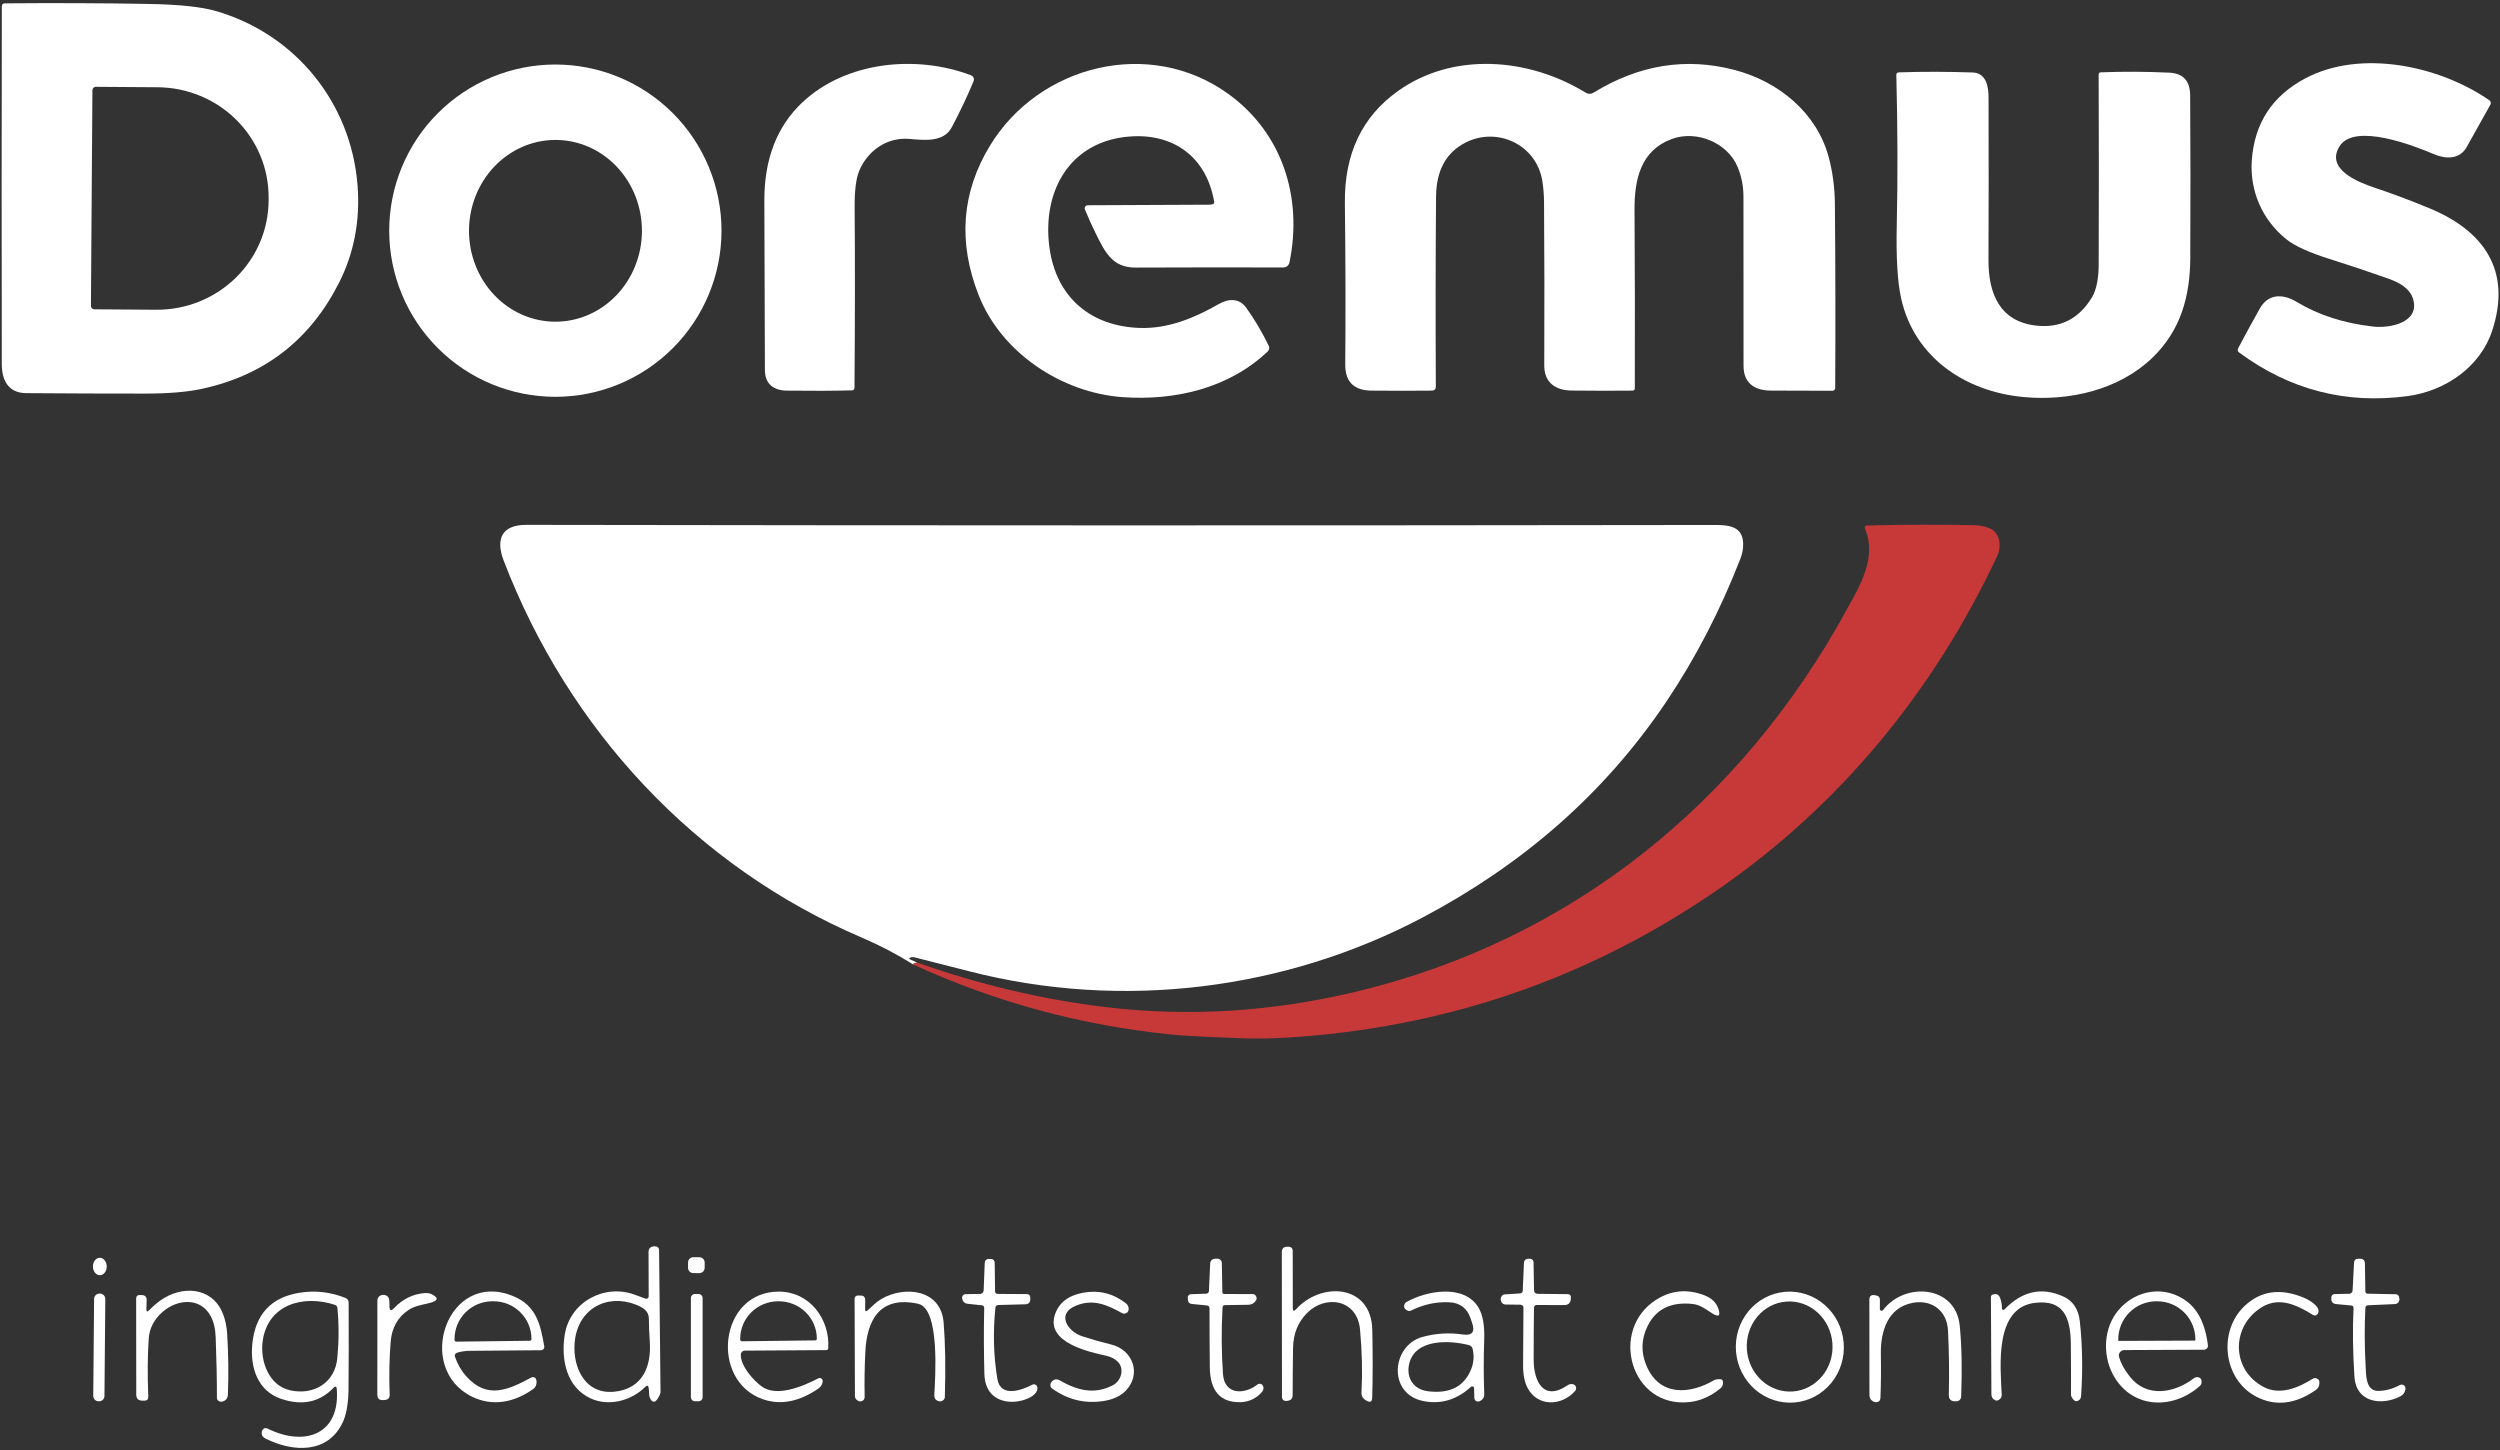
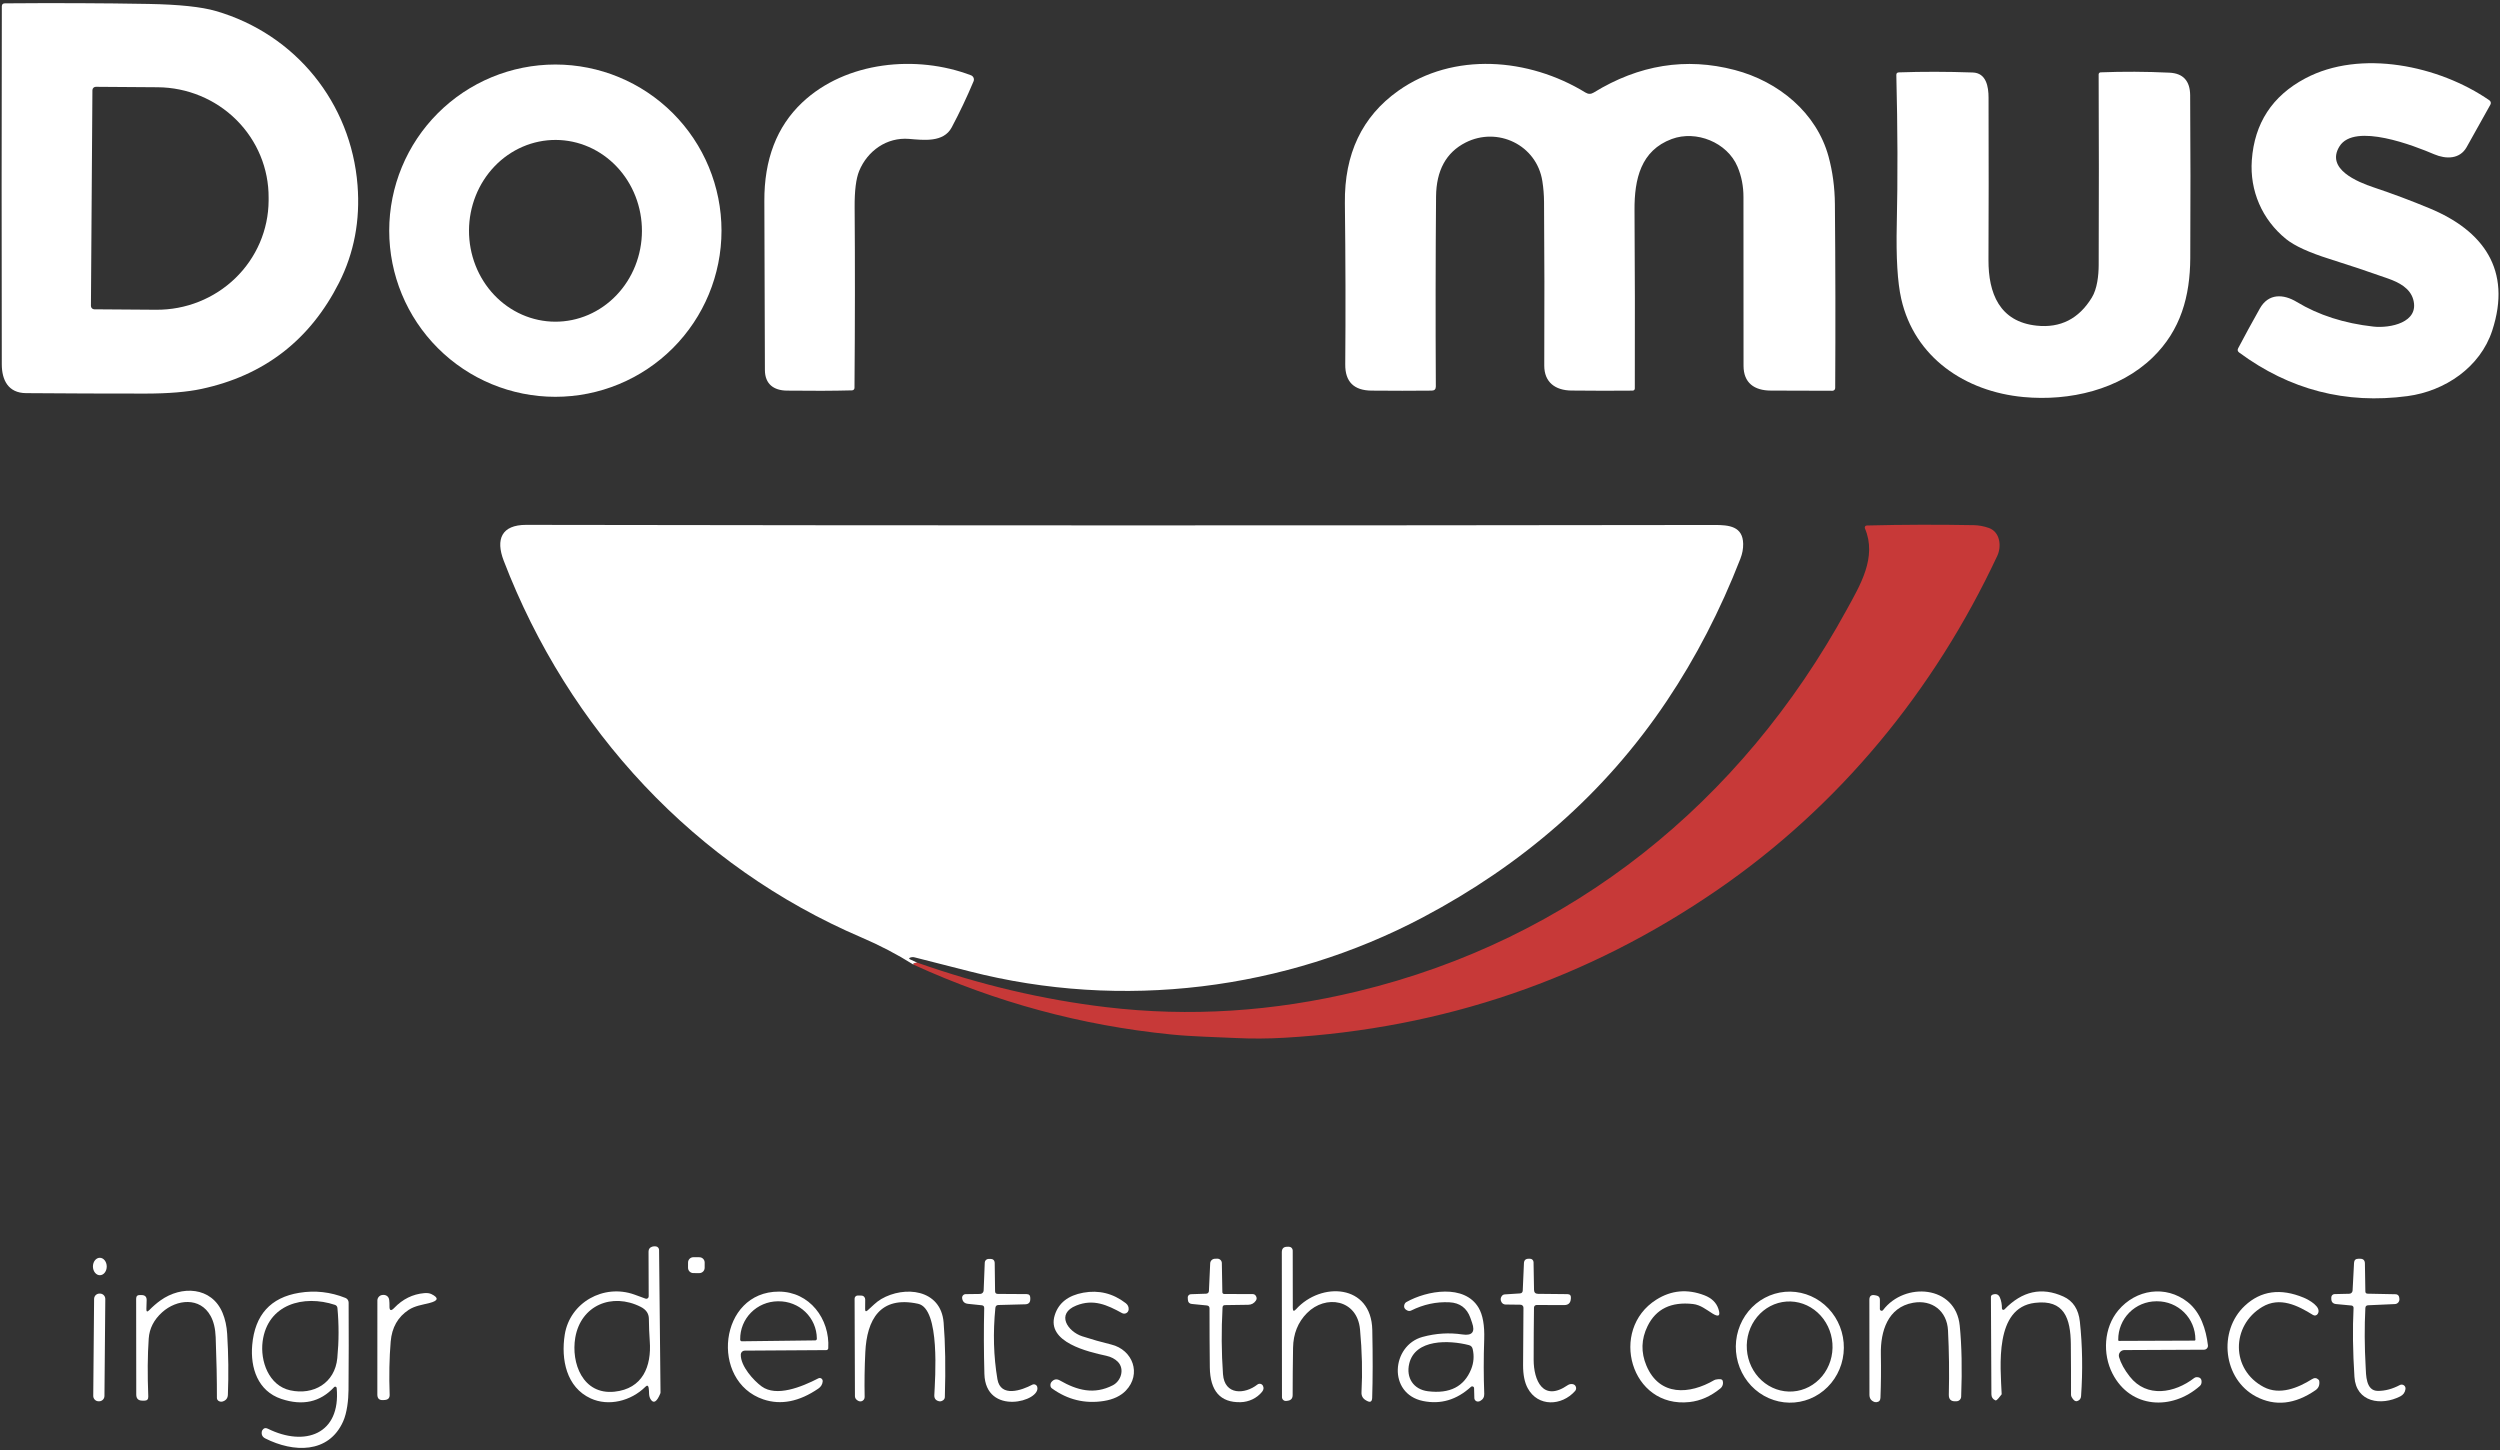
<svg xmlns="http://www.w3.org/2000/svg" width="705" height="409" viewBox="0 0 705 409" fill="none">
  <rect x="0" y="0" width="705" height="409" fill="#333333" stroke="none" />
  <path d="M95.603 79.745C87.402 95.931 74.462 105.911 56.784 109.683C52.739 110.548 47.512 110.984 41.103 110.991C30.147 110.998 18.892 110.956 7.336 110.865C2.315 110.824 0.516 107.183 0.505 102.748C0.442 69.267 0.446 35.614 0.516 1.792C0.516 1.234 0.798 0.951 1.363 0.944C15.359 0.826 28.885 0.881 41.94 1.112C50.504 1.265 56.815 1.931 60.874 3.11C83.417 9.648 99.003 29.094 100.823 52.202C101.604 62.146 99.864 71.327 95.603 79.745ZM26.061 25.422L25.642 86.262C25.641 86.387 25.664 86.511 25.711 86.627C25.757 86.743 25.826 86.849 25.913 86.938C26.001 87.027 26.105 87.099 26.22 87.148C26.335 87.197 26.459 87.223 26.584 87.224L44.032 87.35C48.169 87.379 52.27 86.608 56.103 85.079C59.936 83.55 63.425 81.295 66.37 78.441C69.315 75.587 71.659 72.19 73.269 68.446C74.878 64.701 75.721 60.681 75.749 56.616V55.779C75.806 47.571 72.543 39.675 66.678 33.829C60.812 27.983 52.824 24.665 44.471 24.606L27.023 24.481C26.898 24.48 26.774 24.503 26.658 24.549C26.542 24.596 26.436 24.665 26.347 24.752C26.257 24.84 26.186 24.944 26.137 25.059C26.088 25.174 26.062 25.297 26.061 25.422Z" fill="white" />
  <path d="M650.042 22.127C665.629 13.811 687.837 18.466 702.022 28.299C702.208 28.428 702.34 28.623 702.39 28.845C702.44 29.068 702.406 29.302 702.294 29.502C699.985 33.679 697.747 37.686 695.578 41.521C693.664 44.9 689.814 44.942 686.446 43.509C680.933 41.155 663.987 34.492 659.75 41.249C655.733 47.662 664.907 51.344 669.374 52.84C674.632 54.597 679.887 56.567 685.138 58.75C700.233 65.006 708.424 76.084 702.806 93.229C699.417 103.574 689.479 110.29 678.925 111.702C661.518 114.031 645.691 109.934 631.443 99.411C631.004 99.09 630.91 98.689 631.161 98.208C632.96 94.784 634.996 91.049 637.27 87.004C639.707 82.674 643.923 82.873 647.678 85.142C653.85 88.867 661.061 91.185 669.311 92.099C673.987 92.611 682.303 90.969 680.546 84.504C679.667 81.262 676.477 79.619 673.443 78.552C667.899 76.586 662.376 74.738 656.873 73.008C651.134 71.202 647.072 69.34 644.687 67.422C637.887 61.92 634.404 53.771 635.01 45.193C635.75 34.76 640.76 27.072 650.042 22.127Z" fill="white" />
  <path d="M203.464 65.048C203.464 77.474 198.528 89.392 189.741 98.178C180.954 106.965 169.037 111.901 156.61 111.901C144.184 111.901 132.267 106.965 123.48 98.178C114.693 89.392 109.757 77.474 109.757 65.048C109.757 52.621 114.693 40.704 123.48 31.917C132.267 23.131 144.184 18.194 156.61 18.194C169.037 18.194 180.954 23.131 189.741 31.917C198.528 40.704 203.464 52.621 203.464 65.048ZM156.552 90.718C159.754 90.73 162.928 90.078 165.89 88.8C168.853 87.522 171.548 85.644 173.82 83.272C176.093 80.9 177.899 78.081 179.135 74.976C180.372 71.871 181.014 68.54 181.026 65.175C181.037 61.809 180.418 58.474 179.204 55.361C177.989 52.247 176.203 49.415 173.947 47.028C171.691 44.64 169.01 42.743 166.056 41.444C163.102 40.146 159.933 39.472 156.731 39.461C153.529 39.45 150.356 40.102 147.393 41.379C144.43 42.657 141.736 44.535 139.463 46.907C137.191 49.279 135.385 52.098 134.148 55.203C132.912 58.309 132.27 61.639 132.258 65.005C132.246 68.37 132.865 71.705 134.08 74.819C135.294 77.932 137.081 80.764 139.337 83.152C141.592 85.54 144.274 87.437 147.228 88.735C150.182 90.033 153.35 90.707 156.552 90.718Z" fill="white" />
  <path d="M226.206 28.928C238.571 17.243 258.519 15.402 273.813 21.229C273.975 21.29 274.122 21.383 274.247 21.503C274.372 21.622 274.472 21.765 274.54 21.923C274.609 22.081 274.645 22.252 274.645 22.423C274.646 22.595 274.612 22.765 274.545 22.923C272.683 27.366 270.626 31.703 268.373 35.936C266.082 40.246 260.444 39.504 256.354 39.169C250.077 38.656 244.627 42.527 242.284 48.217C241.398 50.386 240.973 53.807 241.008 58.479C241.126 73.926 241.113 90.897 240.966 109.392C240.966 109.571 240.895 109.744 240.768 109.872C240.641 110.001 240.468 110.077 240.286 110.082C235.014 110.221 228.88 110.246 221.886 110.155C218.193 110.103 215.714 108.314 215.703 104.339C215.669 88.285 215.616 72.413 215.547 56.722C215.491 44.971 219.044 35.706 226.206 28.928Z" fill="white" />
-   <path d="M341.87 57.62C342.295 57.536 342.47 57.282 342.393 56.856C340.196 44.157 330.823 37.535 318.522 38.498C301.638 39.826 293.855 53.917 295.926 69.671C297.809 83.929 307.674 92.088 321.566 92.486C329.484 92.705 336.87 89.661 343.742 85.718C346.379 84.201 349.444 84.012 351.421 86.764C353.806 90.097 355.929 93.685 357.791 97.528C357.916 97.787 357.955 98.079 357.902 98.363C357.849 98.647 357.708 98.907 357.498 99.107C346.494 109.547 331.284 113.03 316.607 111.995C299.337 110.771 282.359 99.421 276.009 83.301C270.095 68.307 271.159 54.217 279.2 41.029C293.06 18.309 324.191 10.453 346.379 26.479C361.567 37.441 367.425 55.591 363.628 74.022C363.546 74.421 363.328 74.779 363.011 75.034C362.694 75.29 362.299 75.428 361.892 75.424C347.519 75.389 333.634 75.4 320.237 75.456C313.668 75.487 311.618 71.125 308.877 65.591C307.873 63.555 306.896 61.382 305.948 59.074C305.895 58.942 305.874 58.799 305.888 58.657C305.903 58.516 305.951 58.38 306.03 58.262C306.109 58.144 306.215 58.048 306.339 57.981C306.463 57.915 306.602 57.881 306.743 57.882C317.106 57.861 328.442 57.808 340.751 57.725C341.127 57.725 341.5 57.69 341.87 57.62Z" fill="white" />
  <path d="M471.435 39.2C462.732 42.433 460.88 50.456 460.933 59.243C461.044 75.757 461.072 92.529 461.016 109.559C461.016 109.717 460.954 109.869 460.842 109.981C460.73 110.093 460.578 110.155 460.42 110.155C455.092 110.211 449.328 110.204 443.129 110.134C438.599 110.082 435.461 107.802 435.482 103.073C435.552 86.866 435.531 71.489 435.419 56.942C435.405 54.961 435.248 53.016 434.948 51.105C433.358 40.843 422.291 35.623 413.284 40.205C407.803 42.994 405.031 48.075 404.968 55.446C404.829 72.629 404.808 90.472 404.905 108.973C404.912 109.754 404.525 110.148 403.744 110.155C398.332 110.211 392.68 110.211 386.787 110.155C381.794 110.114 379.318 107.652 379.36 102.77C379.479 88.369 379.444 73.201 379.256 57.266C379.088 43.409 384.099 32.861 394.288 25.622C409.853 14.576 431.078 16.281 447.114 26.104C447.881 26.578 448.652 26.578 449.426 26.104C462.195 18.258 475.449 16.134 489.187 19.733C501.573 22.976 512.274 31.805 515.642 44.117C516.8 48.371 517.4 52.858 517.442 57.58C517.595 75.175 517.623 92.456 517.525 109.423C517.525 109.628 517.444 109.825 517.299 109.97C517.153 110.116 516.956 110.197 516.751 110.197C511.319 110.19 505.53 110.173 499.386 110.145C494.69 110.134 491.677 107.959 491.677 103.147C491.656 86.926 491.649 71.071 491.656 55.582C491.663 52.527 491.101 49.668 489.972 47.004C487.085 40.163 478.339 36.638 471.435 39.2Z" fill="white" />
  <path d="M589.883 83.939C591.41 81.47 591.819 77.684 591.829 74.713C591.899 56.323 591.895 38.414 591.818 20.987C591.816 20.836 591.872 20.69 591.976 20.58C592.08 20.471 592.222 20.406 592.373 20.401C598.726 20.15 605.194 20.181 611.778 20.495C615.648 20.683 617.597 22.81 617.625 26.876C617.73 41.877 617.74 57.167 617.656 72.746C617.604 83.521 614.989 93.113 607.049 100.812C597.666 109.903 583.649 113.187 570.615 111.963C554.17 110.426 539.881 100.791 536.147 84.263C535.094 79.619 534.675 72.607 534.891 63.227C535.184 50.332 535.142 36.312 534.766 21.164C534.752 20.683 534.985 20.432 535.467 20.411C542.161 20.181 549.111 20.192 556.315 20.443C560.133 20.568 560.771 24.47 560.771 27.524C560.82 45.119 560.813 60.378 560.75 73.301C560.708 82.642 563.826 90.739 574.349 91.837C581.044 92.541 586.222 89.909 589.883 83.939Z" fill="white" />
  <path d="M257.63 272.045C257.365 271.724 257.704 271.529 258.645 271.459C276.393 277.721 294.173 281.909 311.984 284.022C335.374 286.805 359.005 285.312 382.876 279.545C443.161 264.984 491.019 226.321 520.749 171.977C524.556 165.032 529.379 157.165 525.906 148.995C525.868 148.909 525.853 148.815 525.861 148.721C525.869 148.628 525.9 148.537 525.951 148.458C526.003 148.378 526.074 148.312 526.157 148.266C526.24 148.219 526.333 148.193 526.429 148.19C536.583 147.939 546.635 147.907 556.587 148.096C558.003 148.124 559.422 148.385 560.845 148.88C564.066 150.01 564.474 154.1 563.24 156.736C545.363 194.918 518.656 227.315 484.377 250.904C447.764 276.107 407.069 290.02 362.29 292.642C357.589 292.914 353.004 292.942 348.534 292.725C342.404 292.422 336.274 292.328 330.165 291.711C304.92 289.172 280.741 282.617 257.63 272.045Z" fill="#C73938" />
  <path d="M258.644 271.46C257.703 271.529 257.365 271.725 257.63 272.045C252.978 269.123 248.114 266.578 243.037 264.409C196.006 244.304 160.293 205.662 142.039 158.097C139.737 152.082 141.422 148.002 148.388 148.013C259.69 148.201 371.379 148.211 483.456 148.044C487.629 148.034 491.489 148.431 491.573 153.369C491.601 154.756 491.339 156.155 490.788 157.563C485.133 172.097 478.211 185.473 470.024 197.691C452.44 223.937 429.206 243.896 401.287 258.677C362.488 279.211 316.429 284.985 273.352 273.907C268.275 272.596 263.128 271.285 257.912 269.974C257.501 269.87 257.1 269.887 256.709 270.027C256.27 270.187 256.263 270.365 256.688 270.56L258.644 271.46Z" fill="white" />
  <path d="M182.93 365.584L182.888 352.958C182.888 352.24 183.234 351.773 183.924 351.556C184.252 351.452 184.604 351.427 184.98 351.483C185.223 351.518 185.445 351.64 185.606 351.826C185.767 352.012 185.857 352.25 185.859 352.498L186.267 392.688C186.267 392.778 186.249 392.867 186.215 392.949C185.246 395.293 184.356 395.878 183.547 394.707C182.805 393.619 183.15 392.542 182.92 391.339C182.787 390.683 182.484 390.592 182.01 391.067C177.909 395.136 171.591 396.653 166.591 394.362C159.718 391.223 158.159 383.347 159.258 376.38C160.701 367.279 170.231 361.975 178.882 365.061C179.928 365.431 180.978 365.814 182.031 366.212C182.13 366.251 182.238 366.265 182.345 366.252C182.452 366.239 182.554 366.2 182.642 366.138C182.731 366.076 182.804 365.994 182.854 365.897C182.904 365.8 182.93 365.693 182.93 365.584ZM180.681 368.534C172.595 364.444 163.798 368.095 162.228 377.206C161.005 384.351 164.331 393.378 173.265 392.458C181.236 391.631 183.757 385.324 183.234 378.21C183.087 376.167 183.003 374.064 182.982 371.903C182.969 370.424 182.201 369.301 180.681 368.534Z" fill="white" />
  <path d="M364.569 368.848C364.569 369.761 364.876 369.88 365.49 369.203C372.53 361.4 386.725 362.048 386.986 375.051C387.14 382.534 387.129 388.905 386.955 394.163C386.92 395.293 386.411 395.578 385.428 395.021L385.198 394.895C384.305 394.386 383.886 393.622 383.942 392.604C384.242 387.011 384.103 381.101 383.524 374.873C382.718 366.379 373.806 365.009 368.586 370.271C366.02 372.851 364.705 376.125 364.642 380.093C364.566 384.94 364.527 389.382 364.527 393.42C364.527 394.348 364.067 394.878 363.146 395.01L362.759 395.062C362.605 395.085 362.447 395.074 362.297 395.03C362.147 394.986 362.009 394.911 361.89 394.808C361.772 394.706 361.678 394.58 361.613 394.438C361.548 394.296 361.514 394.141 361.515 393.985L361.473 353.104C361.473 352.079 361.989 351.574 363.021 351.588H363.513C363.786 351.59 364.048 351.702 364.242 351.897C364.435 352.093 364.545 352.357 364.548 352.634L364.569 368.848Z" fill="white" />
  <path d="M197.226 354.54L195.532 354.535C194.705 354.532 194.033 355.199 194.03 356.025L194.025 357.511C194.022 358.337 194.69 359.009 195.516 359.012L197.211 359.018C198.037 359.02 198.709 358.353 198.712 357.527L198.717 356.042C198.72 355.215 198.052 354.543 197.226 354.54Z" fill="white" />
  <path d="M26.208 357.17C26.22 358.527 27.1 359.62 28.175 359.611C29.25 359.602 30.111 358.494 30.099 357.136C30.087 355.778 29.207 354.685 28.132 354.695C27.058 354.704 26.196 355.812 26.208 357.17Z" fill="white" />
  <path d="M280.695 368.817C279.998 375.826 280.19 382.528 281.27 388.923C282.17 394.226 288.216 392.019 291.093 390.492C291.221 390.424 291.363 390.385 291.508 390.378C291.654 390.372 291.798 390.397 291.932 390.453C292.066 390.509 292.186 390.594 292.284 390.702C292.381 390.81 292.453 390.938 292.495 391.077C293.708 395.168 277.923 399.477 277.599 387.437C277.424 381.07 277.407 374.884 277.546 368.88C277.56 368.392 277.323 368.127 276.835 368.085C275.608 367.98 274.311 367.844 272.944 367.677C271.974 367.565 271.434 367.032 271.322 366.076C271.305 365.936 271.317 365.794 271.358 365.658C271.399 365.523 271.468 365.398 271.561 365.291C271.654 365.185 271.768 365.099 271.897 365.04C272.025 364.98 272.164 364.948 272.306 364.947L276.375 364.894C276.64 364.892 276.893 364.788 277.082 364.605C277.271 364.422 277.381 364.173 277.39 363.911L277.703 356.045C277.714 355.771 277.829 355.512 278.023 355.321C278.218 355.13 278.478 355.022 278.749 355.019H279.252C280.081 355.005 280.5 355.413 280.507 356.243L280.611 364.12C280.611 364.622 280.866 364.877 281.375 364.884L289.503 364.936C290.187 364.943 290.532 365.288 290.539 365.972V366.338C290.546 367.293 290.071 367.785 289.116 367.813L281.563 368.012C281.04 368.026 280.751 368.294 280.695 368.817Z" fill="white" />
  <path d="M340.332 368.137L336.095 367.718C335.398 367.648 335.028 367.261 334.986 366.557L334.944 365.919C334.937 365.799 334.955 365.679 334.995 365.566C335.036 365.453 335.099 365.349 335.181 365.26C335.263 365.171 335.362 365.1 335.472 365.049C335.582 364.999 335.702 364.971 335.823 364.967L340.164 364.82C340.361 364.815 340.548 364.734 340.688 364.595C340.827 364.455 340.91 364.266 340.917 364.067L341.273 356.264C341.286 355.92 341.431 355.595 341.678 355.354C341.925 355.113 342.255 354.974 342.602 354.966L343.261 354.946C343.427 354.94 343.593 354.968 343.749 355.027C343.905 355.086 344.047 355.176 344.168 355.291C344.289 355.406 344.385 355.543 344.452 355.696C344.519 355.849 344.555 356.013 344.558 356.18L344.704 364.402C344.704 364.535 344.757 364.663 344.851 364.757C344.945 364.851 345.073 364.904 345.206 364.904L353.292 364.936C353.453 364.935 353.612 364.975 353.755 365.052C353.897 365.129 354.019 365.239 354.108 365.375C354.45 365.87 354.464 366.341 354.15 366.787C353.627 367.547 352.909 367.934 351.995 367.948L345.447 368.042C345.015 368.042 344.784 368.262 344.757 368.701C344.408 375.152 344.45 381.418 344.882 387.499C345.311 393.525 351.064 393.221 354.579 390.449C354.699 390.354 354.838 390.286 354.987 390.251C355.135 390.215 355.29 390.213 355.439 390.244C355.588 390.275 355.728 390.338 355.849 390.43C355.97 390.522 356.068 390.639 356.138 390.773C356.438 391.345 356.364 391.91 355.918 392.468C354.443 394.309 352.173 395.355 349.851 395.418C344.146 395.557 341.252 392.28 341.168 385.585C341.106 380.034 341.078 374.493 341.085 368.963C341.085 368.468 340.834 368.192 340.332 368.137Z" fill="white" />
  <path d="M428.778 367.927L424.552 367.875C424.311 367.871 424.077 367.803 423.875 367.678C423.672 367.553 423.508 367.375 423.401 367.164C423.094 366.585 423.122 366.034 423.485 365.511C423.579 365.368 423.705 365.249 423.854 365.164C424.003 365.079 424.17 365.029 424.342 365.019L428.589 364.747C429.119 364.719 429.395 364.44 429.416 363.91L429.751 356.211C429.792 355.388 430.225 354.973 431.048 354.966H431.466C431.595 354.965 431.723 354.989 431.843 355.037C431.963 355.085 432.072 355.157 432.164 355.247C432.257 355.337 432.33 355.445 432.381 355.564C432.432 355.682 432.459 355.81 432.46 355.939L432.596 363.743C432.61 364.475 432.983 364.848 433.715 364.862L442.01 364.946C442.715 364.96 443.043 365.315 442.994 366.013L442.973 366.295C442.889 367.453 442.265 368.032 441.1 368.032L433.318 368.011C433.125 368.011 432.941 368.085 432.804 368.219C432.667 368.352 432.588 368.533 432.585 368.722C432.523 373.43 432.491 378.35 432.491 383.482C432.502 389.215 435.096 395.428 442.084 390.627C442.509 390.341 442.976 390.24 443.485 390.324C443.939 390.4 444.242 390.651 444.396 391.077C444.468 391.276 444.486 391.491 444.448 391.699C444.409 391.907 444.315 392.101 444.176 392.259C440.42 396.516 433.705 396.788 430.828 391.495C429.935 389.863 429.496 387.674 429.51 384.926C429.552 379.033 429.587 373.649 429.615 368.775C429.616 368.665 429.595 368.556 429.554 368.453C429.513 368.351 429.451 368.258 429.374 368.18C429.296 368.101 429.203 368.038 429.101 367.995C428.999 367.952 428.889 367.929 428.778 367.927Z" fill="white" />
  <path d="M667.03 368.869C666.765 374.19 666.793 379.699 667.113 385.397C667.239 387.708 667.113 392.248 670.597 392.238C672.633 392.231 674.684 391.68 676.748 390.585C676.905 390.502 677.079 390.458 677.256 390.456C677.434 390.455 677.608 390.496 677.766 390.576C677.923 390.656 678.058 390.773 678.16 390.917C678.261 391.061 678.326 391.227 678.348 391.401C678.362 391.506 678.362 391.61 678.348 391.715C678.223 392.656 677.728 393.347 676.863 393.786C671.528 396.506 664.415 395.47 663.954 388.294C663.494 381.132 663.41 374.643 663.703 368.827C663.712 368.661 663.656 368.498 663.546 368.373C663.437 368.248 663.283 368.171 663.117 368.157L658.808 367.749C657.88 367.666 657.42 367.157 657.427 366.222V365.856C657.429 365.614 657.526 365.383 657.696 365.212C657.866 365.04 658.095 364.941 658.337 364.935L662.49 364.841C662.732 364.839 662.964 364.743 663.138 364.574C663.313 364.405 663.418 364.175 663.431 363.931L663.839 356.127C663.881 355.353 664.289 354.966 665.063 354.966H665.565C666.444 354.966 666.89 355.409 666.904 356.295L667.03 364.172C667.037 364.597 667.256 364.813 667.689 364.82L675.608 364.977C675.84 364.98 676.064 365.064 676.238 365.216C676.413 365.367 676.527 365.576 676.56 365.804L676.622 366.222C676.649 366.407 676.637 366.596 676.586 366.776C676.536 366.956 676.449 367.123 676.331 367.267C676.213 367.411 676.066 367.528 675.9 367.611C675.734 367.694 675.552 367.741 675.367 367.749L667.814 368.084C667.319 368.105 667.058 368.367 667.03 368.869Z" fill="white" />
  <path d="M42.055 369.487C43.101 368.42 44.165 367.499 45.246 366.725C51.156 362.478 59.682 362.813 62.767 370.24C63.5 372.004 63.932 373.981 64.065 376.171C64.42 381.973 64.487 387.682 64.263 393.295C64.228 394.286 63.737 394.927 62.788 395.22C62.426 395.339 62.056 395.293 61.68 395.084C61.523 394.995 61.394 394.867 61.304 394.713C61.214 394.559 61.167 394.383 61.167 394.206C61.181 389.129 61.066 383.424 60.822 377.092C60.731 374.665 60.253 372.667 59.389 371.098C56.418 365.679 49.828 366.37 45.727 370.062C43.398 372.161 42.136 374.63 41.94 377.468C41.612 382.176 41.571 387.626 41.815 393.818C41.85 394.607 41.473 394.997 40.685 394.99L40.12 394.98C38.99 394.973 38.425 394.404 38.425 393.275L38.394 366.244C38.394 365.526 38.75 365.177 39.461 365.198L39.953 365.208C40.922 365.229 41.389 365.725 41.354 366.694L41.281 369.152C41.26 369.919 41.518 370.031 42.055 369.487Z" fill="white" />
  <path d="M94.944 391.412C94.936 391.332 94.905 391.255 94.856 391.192C94.806 391.128 94.739 391.08 94.664 391.054C94.589 391.027 94.508 391.023 94.432 391.042C94.355 391.061 94.286 391.102 94.233 391.161C90.321 395.394 85.355 396.506 79.337 394.498C72.694 392.28 70.56 385.732 71.125 379.288C71.871 370.801 76.293 365.895 84.389 364.57C88.839 363.837 93.187 364.322 97.434 366.024C97.694 366.128 97.916 366.309 98.073 366.542C98.229 366.775 98.313 367.05 98.313 367.331C98.362 375.442 98.351 383.661 98.281 391.987C98.26 394.728 97.873 398.389 96.764 400.847C92.653 410.011 82.705 409.624 74.807 405.638C73.999 405.227 73.674 404.575 73.835 403.682C73.856 403.557 73.897 403.442 73.96 403.337C74.358 402.716 74.884 402.57 75.54 402.898C85.948 408.055 96.137 404.509 94.944 391.412ZM94.484 367.98C85.603 365.03 75.456 367.802 74.065 378.263C73.332 383.838 75.791 390.732 81.837 392.071C88.354 393.515 94.442 390.073 95.122 382.97C95.582 378.214 95.593 373.5 95.153 368.827C95.134 368.637 95.061 368.456 94.942 368.306C94.824 368.156 94.665 368.043 94.484 367.98Z" fill="white" />
-   <path d="M128.857 381.474C128.747 381.509 128.644 381.565 128.556 381.639C128.467 381.714 128.395 381.805 128.342 381.907C128.289 382.01 128.258 382.121 128.249 382.235C128.241 382.35 128.255 382.464 128.292 382.573C129.025 384.721 130.099 386.579 131.514 388.148C137.372 394.634 143.199 392.029 149.852 388.452C149.971 388.387 150.103 388.349 150.238 388.34C150.373 388.331 150.509 388.351 150.635 388.399C150.761 388.447 150.875 388.521 150.969 388.617C151.063 388.712 151.135 388.827 151.18 388.954C151.376 389.491 151.362 390.073 151.139 390.701C150.996 391.09 150.744 391.424 150.417 391.663C145.103 395.481 138.931 396.736 133.073 393.849C116.733 385.784 126.2 358 144.611 365.459C151.264 368.158 152.383 373.388 153.482 379.654C153.505 379.79 153.498 379.929 153.462 380.062C153.426 380.195 153.363 380.318 153.275 380.424C153.188 380.529 153.078 380.614 152.955 380.673C152.832 380.731 152.698 380.762 152.561 380.763C145.594 380.84 138.92 380.895 132.539 380.93C131.228 380.937 130.001 381.119 128.857 381.474ZM128.669 378.347L149.392 378.095C149.456 378.095 149.519 378.083 149.578 378.058C149.637 378.033 149.691 377.997 149.736 377.951C149.78 377.905 149.816 377.851 149.839 377.791C149.863 377.732 149.874 377.668 149.873 377.604V377.457C149.855 376.062 149.562 374.683 149.01 373.4C148.458 372.118 147.657 370.956 146.655 369.982C145.652 369.007 144.467 368.239 143.167 367.722C141.867 367.204 140.477 366.947 139.077 366.965H138.701C137.301 366.983 135.918 367.276 134.632 367.826C133.345 368.377 132.18 369.175 131.203 370.174C130.226 371.174 129.456 372.355 128.937 373.652C128.417 374.948 128.159 376.334 128.177 377.729V377.876C128.179 377.939 128.192 378.001 128.218 378.059C128.243 378.117 128.28 378.169 128.326 378.213C128.371 378.257 128.425 378.291 128.484 378.314C128.543 378.337 128.606 378.348 128.669 378.347Z" fill="white" />
  <path d="M208.904 381.955C208.799 385.24 212.544 389.341 214.804 390.983C218.936 393.975 225.965 391.182 230.798 388.682C230.981 388.588 231.193 388.568 231.391 388.624C231.589 388.68 231.758 388.809 231.865 388.985C231.977 389.159 232.022 389.351 232.001 389.56C231.917 390.404 231.509 391.077 230.777 391.579C225.379 395.275 220.212 396.294 215.274 394.634C200.075 389.518 202.701 364.193 219.668 364.235C228.256 364.256 234.062 371.882 233.57 380.198C233.562 380.342 233.5 380.478 233.397 380.577C233.294 380.676 233.158 380.732 233.016 380.731L210.002 380.878C209.715 380.881 209.441 380.994 209.236 381.195C209.031 381.396 208.912 381.669 208.904 381.955ZM209.197 378.242L229.898 377.991C229.958 377.991 230.018 377.979 230.073 377.956C230.128 377.932 230.178 377.898 230.22 377.855C230.262 377.812 230.295 377.762 230.317 377.706C230.339 377.65 230.35 377.59 230.348 377.531V377.405C230.331 376.016 230.036 374.644 229.482 373.368C228.928 372.091 228.125 370.935 227.119 369.966C226.112 368.996 224.922 368.232 223.617 367.718C222.312 367.203 220.916 366.947 219.511 366.965H219.302C217.897 366.983 216.509 367.274 215.217 367.822C213.926 368.37 212.756 369.164 211.775 370.159C210.794 371.154 210.021 372.33 209.499 373.62C208.978 374.91 208.719 376.288 208.736 377.677V377.802C208.738 377.862 208.751 377.92 208.775 377.974C208.799 378.028 208.833 378.077 208.876 378.118C208.918 378.158 208.969 378.19 209.024 378.212C209.079 378.233 209.138 378.243 209.197 378.242Z" fill="white" />
  <path d="M303.521 368.157C297.683 370.49 301.104 375.501 305.173 376.829C307.9 377.715 310.63 378.489 313.364 379.152C319.484 380.648 321.952 387.489 317.507 392.133C316.028 393.675 313.939 394.658 311.241 395.083C305.94 395.913 301.076 394.728 296.648 391.527C296.53 391.441 296.431 391.331 296.359 391.203C296.287 391.074 296.242 390.932 296.229 390.784C296.181 390.345 296.285 389.978 296.543 389.686C297.213 388.911 297.994 388.779 298.886 389.288C303.782 392.092 308.542 393.357 313.814 390.648C316.157 389.435 317.182 386.077 315.278 384.079C314.455 383.221 313.357 382.639 311.983 382.332C306.92 381.223 295.016 378.545 297.443 370.867C298.524 367.429 301.205 365.319 305.487 364.538C309.874 363.743 313.863 364.726 317.454 367.488C318.054 367.955 318.329 368.548 318.281 369.266C318.266 369.479 318.199 369.684 318.085 369.863C317.97 370.043 317.812 370.19 317.625 370.292C317.439 370.395 317.229 370.448 317.017 370.448C316.804 370.448 316.595 370.394 316.408 370.291C312.203 367.98 308.353 366.222 303.521 368.157Z" fill="white" />
  <path d="M415.691 391.475C415.691 391.374 415.661 391.275 415.605 391.19C415.549 391.106 415.469 391.04 415.375 391C415.281 390.96 415.177 390.948 415.075 390.966C414.973 390.983 414.878 391.029 414.802 391.098C410.764 394.774 406.263 396.102 401.297 395.084C391.276 393.023 392.374 379.403 401.172 377.008C404.917 375.99 408.665 375.76 412.417 376.317C415.144 376.722 416.047 375.624 415.126 373.022L414.656 371.662C413.672 368.873 411.702 367.401 408.745 367.248C405.042 367.06 401.444 367.834 397.95 369.57C397.793 369.649 397.62 369.692 397.445 369.695C397.269 369.699 397.095 369.663 396.935 369.591C396.043 369.201 395.764 368.583 396.098 367.74C396.193 367.503 396.367 367.307 396.59 367.185C402.417 363.901 413.003 362.039 416.978 368.807C418.15 370.808 418.673 373.755 418.547 377.646C418.366 383.044 418.369 388.183 418.558 393.065C418.592 393.965 418.216 394.631 417.428 395.063C417.26 395.154 417.086 395.209 416.905 395.23C416.765 395.25 416.622 395.239 416.486 395.198C416.351 395.158 416.225 395.089 416.117 394.996C416.01 394.903 415.923 394.789 415.862 394.66C415.801 394.53 415.768 394.39 415.765 394.247L415.691 391.475ZM414.865 386.119C415.604 384.271 415.747 382.371 415.294 380.418C415.161 379.832 414.806 379.466 414.227 379.32C408.672 377.887 399.048 377.541 397.396 384.571C396.465 388.525 398.588 391.82 402.678 392.333C408.822 393.1 412.884 391.029 414.865 386.119Z" fill="white" />
  <path d="M464.301 385.136C467.973 393.818 476.467 393.264 483.413 389.195C483.531 389.125 483.658 389.076 483.79 389.048C484.961 388.804 485.624 388.898 485.777 389.331C485.91 389.72 485.92 390.141 485.806 390.537C485.692 390.934 485.459 391.286 485.139 391.548C482.412 393.766 479.518 395.042 476.457 395.377C459.845 397.218 453.621 374.989 467.095 366.495C471.314 363.838 475.829 363.43 480.641 365.271C482.684 366.059 483.999 367.332 484.585 369.089C485.247 371.07 484.689 371.509 482.911 370.407C481.164 369.319 479.553 367.97 477.409 367.729C471.251 367.039 466.983 369.124 464.605 373.985C462.813 377.646 462.711 381.363 464.301 385.136Z" fill="white" />
  <path d="M506.071 395.497C504.078 395.668 502.07 395.434 500.162 394.808C498.253 394.181 496.482 393.175 494.948 391.847C493.415 390.519 492.15 388.895 491.225 387.068C490.3 385.24 489.734 383.245 489.558 381.196C489.382 379.147 489.601 377.084 490.201 375.126C490.801 373.168 491.772 371.352 493.057 369.782C494.342 368.213 495.916 366.92 497.69 365.978C499.464 365.036 501.403 364.463 503.395 364.292C505.388 364.122 507.396 364.356 509.304 364.982C511.213 365.608 512.984 366.614 514.518 367.942C516.051 369.27 517.316 370.895 518.241 372.722C519.166 374.55 519.732 376.545 519.908 378.594C520.084 380.643 519.865 382.705 519.265 384.664C518.665 386.622 517.694 388.438 516.409 390.008C515.124 391.577 513.55 392.87 511.776 393.812C510.002 394.754 508.063 395.326 506.071 395.497ZM505.589 392.394C508.788 392.165 511.761 390.609 513.852 388.07C515.944 385.53 516.983 382.215 516.742 378.852C516.501 375.49 514.999 372.357 512.567 370.142C510.135 367.926 506.971 366.811 503.772 367.04C500.573 367.269 497.601 368.825 495.509 371.364C493.418 373.904 492.378 377.219 492.619 380.582C492.86 383.944 494.362 387.077 496.794 389.293C499.227 391.508 502.39 392.624 505.589 392.394Z" fill="white" />
  <path d="M531.021 369.444C537.13 361.39 551.513 362.436 552.643 373.817C553.208 379.473 553.344 386.15 553.051 393.849C553.04 394.193 552.899 394.519 552.656 394.762C552.413 395.005 552.087 395.146 551.743 395.157L551.45 395.167C550.167 395.216 549.54 394.596 549.567 393.305C549.714 387.106 549.637 381.063 549.337 375.177C549.055 369.685 544.839 366.432 539.483 367.384C532.328 368.66 530.278 375.47 530.403 381.861C530.48 386.192 530.442 390.307 530.288 394.205C530.254 394.951 529.863 395.356 529.117 395.418C528.963 395.432 528.813 395.418 528.667 395.377C527.677 395.056 527.182 394.372 527.182 393.326L527.161 366.547C527.161 365.487 527.68 365.054 528.719 365.25L529.138 365.333C529.807 365.459 530.138 365.86 530.131 366.536L530.121 369.141C530.122 369.246 530.155 369.347 530.216 369.432C530.277 369.517 530.364 369.58 530.463 369.613C530.562 369.647 530.669 369.649 530.769 369.618C530.869 369.588 530.957 369.527 531.021 369.444Z" fill="white" />
-   <path d="M564.547 368.984C564.547 369.065 564.572 369.144 564.617 369.211C564.663 369.278 564.727 369.33 564.802 369.361C564.878 369.391 564.96 369.398 565.04 369.381C565.119 369.364 565.191 369.324 565.248 369.266C570.241 364.071 575.789 362.857 581.891 365.626C584.611 366.867 586.155 369.235 586.525 372.729C587.25 379.535 587.362 386.537 586.86 393.734C586.811 394.417 586.459 394.87 585.803 395.094C585.252 395.275 584.722 394.909 584.213 393.995C584.09 393.783 584.025 393.541 584.025 393.294C584.039 388.761 584.021 383.988 583.973 378.974C583.889 371.86 582.173 366.389 573.836 367.404C562.382 368.785 564.129 385.25 564.474 393.19C564.516 394.062 564.125 394.64 563.302 394.926C563.1 394.996 562.894 394.986 562.685 394.895C561.946 394.56 561.576 393.988 561.576 393.179L561.44 365.751C561.437 365.608 561.48 365.467 561.562 365.349C561.645 365.231 561.763 365.141 561.9 365.092C562.898 364.737 563.588 365.002 563.972 365.887C564.348 366.773 564.54 367.805 564.547 368.984Z" fill="white" />
+   <path d="M564.547 368.984C564.547 369.065 564.572 369.144 564.617 369.211C564.663 369.278 564.727 369.33 564.802 369.361C564.878 369.391 564.96 369.398 565.04 369.381C565.119 369.364 565.191 369.324 565.248 369.266C570.241 364.071 575.789 362.857 581.891 365.626C584.611 366.867 586.155 369.235 586.525 372.729C587.25 379.535 587.362 386.537 586.86 393.734C586.811 394.417 586.459 394.87 585.803 395.094C585.252 395.275 584.722 394.909 584.213 393.995C584.09 393.783 584.025 393.541 584.025 393.294C584.039 388.761 584.021 383.988 583.973 378.974C583.889 371.86 582.173 366.389 573.836 367.404C562.382 368.785 564.129 385.25 564.474 393.19C563.1 394.996 562.894 394.986 562.685 394.895C561.946 394.56 561.576 393.988 561.576 393.179L561.44 365.751C561.437 365.608 561.48 365.467 561.562 365.349C561.645 365.231 561.763 365.141 561.9 365.092C562.898 364.737 563.588 365.002 563.972 365.887C564.348 366.773 564.54 367.805 564.547 368.984Z" fill="white" />
  <path d="M597.572 382.697C598.088 384.455 599.092 386.282 600.585 388.179C605.397 394.33 613.295 392.834 618.766 388.597C618.975 388.435 619.234 388.349 619.498 388.357C620.53 388.37 620.969 388.928 620.816 390.03C620.768 390.335 620.617 390.616 620.387 390.825C612.489 397.824 600.815 397.238 595.731 387.373C592.875 381.819 593.273 374.402 597.352 369.527C602.332 363.565 610.721 362.32 616.893 367.153C620.607 370.061 622.103 374.935 622.636 379.371C622.655 379.526 622.641 379.683 622.596 379.832C622.55 379.981 622.473 380.119 622.371 380.237C622.268 380.354 622.142 380.449 622 380.514C621.858 380.579 621.704 380.614 621.548 380.616L599.047 380.72C598.808 380.722 598.573 380.779 598.36 380.887C598.147 380.995 597.962 381.151 597.819 381.343C597.676 381.534 597.579 381.756 597.537 381.991C597.494 382.226 597.506 382.468 597.572 382.697ZM597.572 378.136L618.87 378.053C618.931 378.053 618.99 378.028 619.033 377.985C619.076 377.942 619.1 377.884 619.1 377.823V377.687C619.095 376.273 618.811 374.874 618.266 373.571C617.72 372.267 616.924 371.083 615.921 370.088C614.919 369.092 613.73 368.304 612.423 367.768C611.117 367.232 609.717 366.959 608.305 366.964H608.054C606.642 366.97 605.244 367.254 603.942 367.8C602.639 368.346 601.457 369.143 600.462 370.147C599.467 371.15 598.68 372.34 598.145 373.648C597.609 374.956 597.337 376.357 597.342 377.77V377.906C597.342 377.937 597.348 377.966 597.36 377.994C597.371 378.022 597.388 378.048 597.409 378.069C597.431 378.09 597.456 378.107 597.484 378.119C597.512 378.13 597.542 378.136 597.572 378.136Z" fill="white" />
  <path d="M244.689 369.507C245.913 368.44 247.064 367.174 248.497 366.337C255.014 362.529 265.328 363.46 266.102 372.959C266.577 378.782 266.692 385.787 266.447 393.974C266.441 394.15 266.394 394.321 266.311 394.475C266.227 394.629 266.109 394.762 265.966 394.864C265.569 395.149 265.171 395.244 264.774 395.146C263.86 394.923 263.428 394.344 263.477 393.409C263.696 388.734 265.192 369.026 258.905 367.666C248.12 365.322 244.459 372.237 244.02 381.286C243.81 385.56 243.748 389.783 243.831 393.953C243.837 394.234 243.746 394.508 243.574 394.729C243.403 394.95 243.161 395.105 242.89 395.167C242.437 395.271 241.98 395.111 241.52 394.686C241.384 394.56 241.276 394.408 241.202 394.239C241.129 394.07 241.091 393.887 241.091 393.702L240.997 366.222C240.997 366.104 241.02 365.986 241.065 365.877C241.111 365.768 241.178 365.669 241.261 365.586C241.345 365.503 241.445 365.438 241.554 365.395C241.663 365.351 241.779 365.33 241.896 365.333L242.911 365.354C243.054 365.355 243.195 365.385 243.326 365.441C243.458 365.497 243.577 365.578 243.677 365.68C243.777 365.782 243.856 365.903 243.91 366.035C243.963 366.168 243.99 366.309 243.988 366.452L243.967 369.172C243.96 369.821 244.201 369.932 244.689 369.507Z" fill="white" />
  <path d="M649.644 365.939C651.025 366.504 654.854 368.576 653.588 370.532C653.521 370.638 653.434 370.73 653.331 370.802C653.228 370.874 653.112 370.925 652.99 370.952C652.867 370.98 652.741 370.982 652.617 370.96C652.494 370.938 652.376 370.892 652.27 370.825C647.981 368.157 642.918 365.584 637.949 368.555C629.152 373.806 629.047 386.275 638.41 391.16C642.876 393.493 648.044 391.411 652.019 388.901C652.681 388.475 653.295 388.542 653.86 389.1C653.951 389.197 654.007 389.312 654.027 389.445C654.195 390.575 653.843 391.439 652.971 392.039C647.162 396.042 641.579 396.642 636.223 393.838C626.924 388.964 625.396 375.344 633.054 368.21C637.587 363.983 643.117 363.227 649.644 365.939Z" fill="white" />
  <path d="M109.831 368.252C109.789 369.618 110.239 369.81 111.18 368.827C113.572 366.337 116.386 364.95 119.622 364.664C120.452 364.587 121.132 364.678 121.662 364.936C123.789 365.982 123.608 366.818 121.118 367.446C119.109 367.959 117.007 368.231 115.249 369.381C112.202 371.376 110.511 374.354 110.176 378.315C109.785 383.001 109.688 387.991 109.883 393.284C109.918 394.212 109.472 394.714 108.544 394.79L108.105 394.822C106.975 394.912 106.41 394.393 106.41 393.263L106.421 366.745C106.422 366.378 106.551 366.022 106.785 365.74C107.02 365.457 107.346 365.265 107.707 365.197C108.743 365.009 109.632 365.511 109.758 366.609C109.82 367.188 109.845 367.736 109.831 368.252Z" fill="white" />
  <path d="M28.191 364.79L28.066 364.789C27.228 364.782 26.543 365.455 26.536 366.293L26.297 393.636C26.29 394.474 26.963 395.159 27.8 395.166L27.926 395.167C28.764 395.174 29.449 394.501 29.456 393.663L29.695 366.32C29.702 365.483 29.029 364.798 28.191 364.79Z" fill="white" />
-   <path d="M196.988 364.906H195.984C195.349 364.906 194.833 365.421 194.833 366.056V394.007C194.833 394.643 195.349 395.158 195.984 395.158H196.988C197.624 395.158 198.139 394.643 198.139 394.007V366.056C198.139 365.421 197.624 364.906 196.988 364.906Z" fill="white" />
</svg>